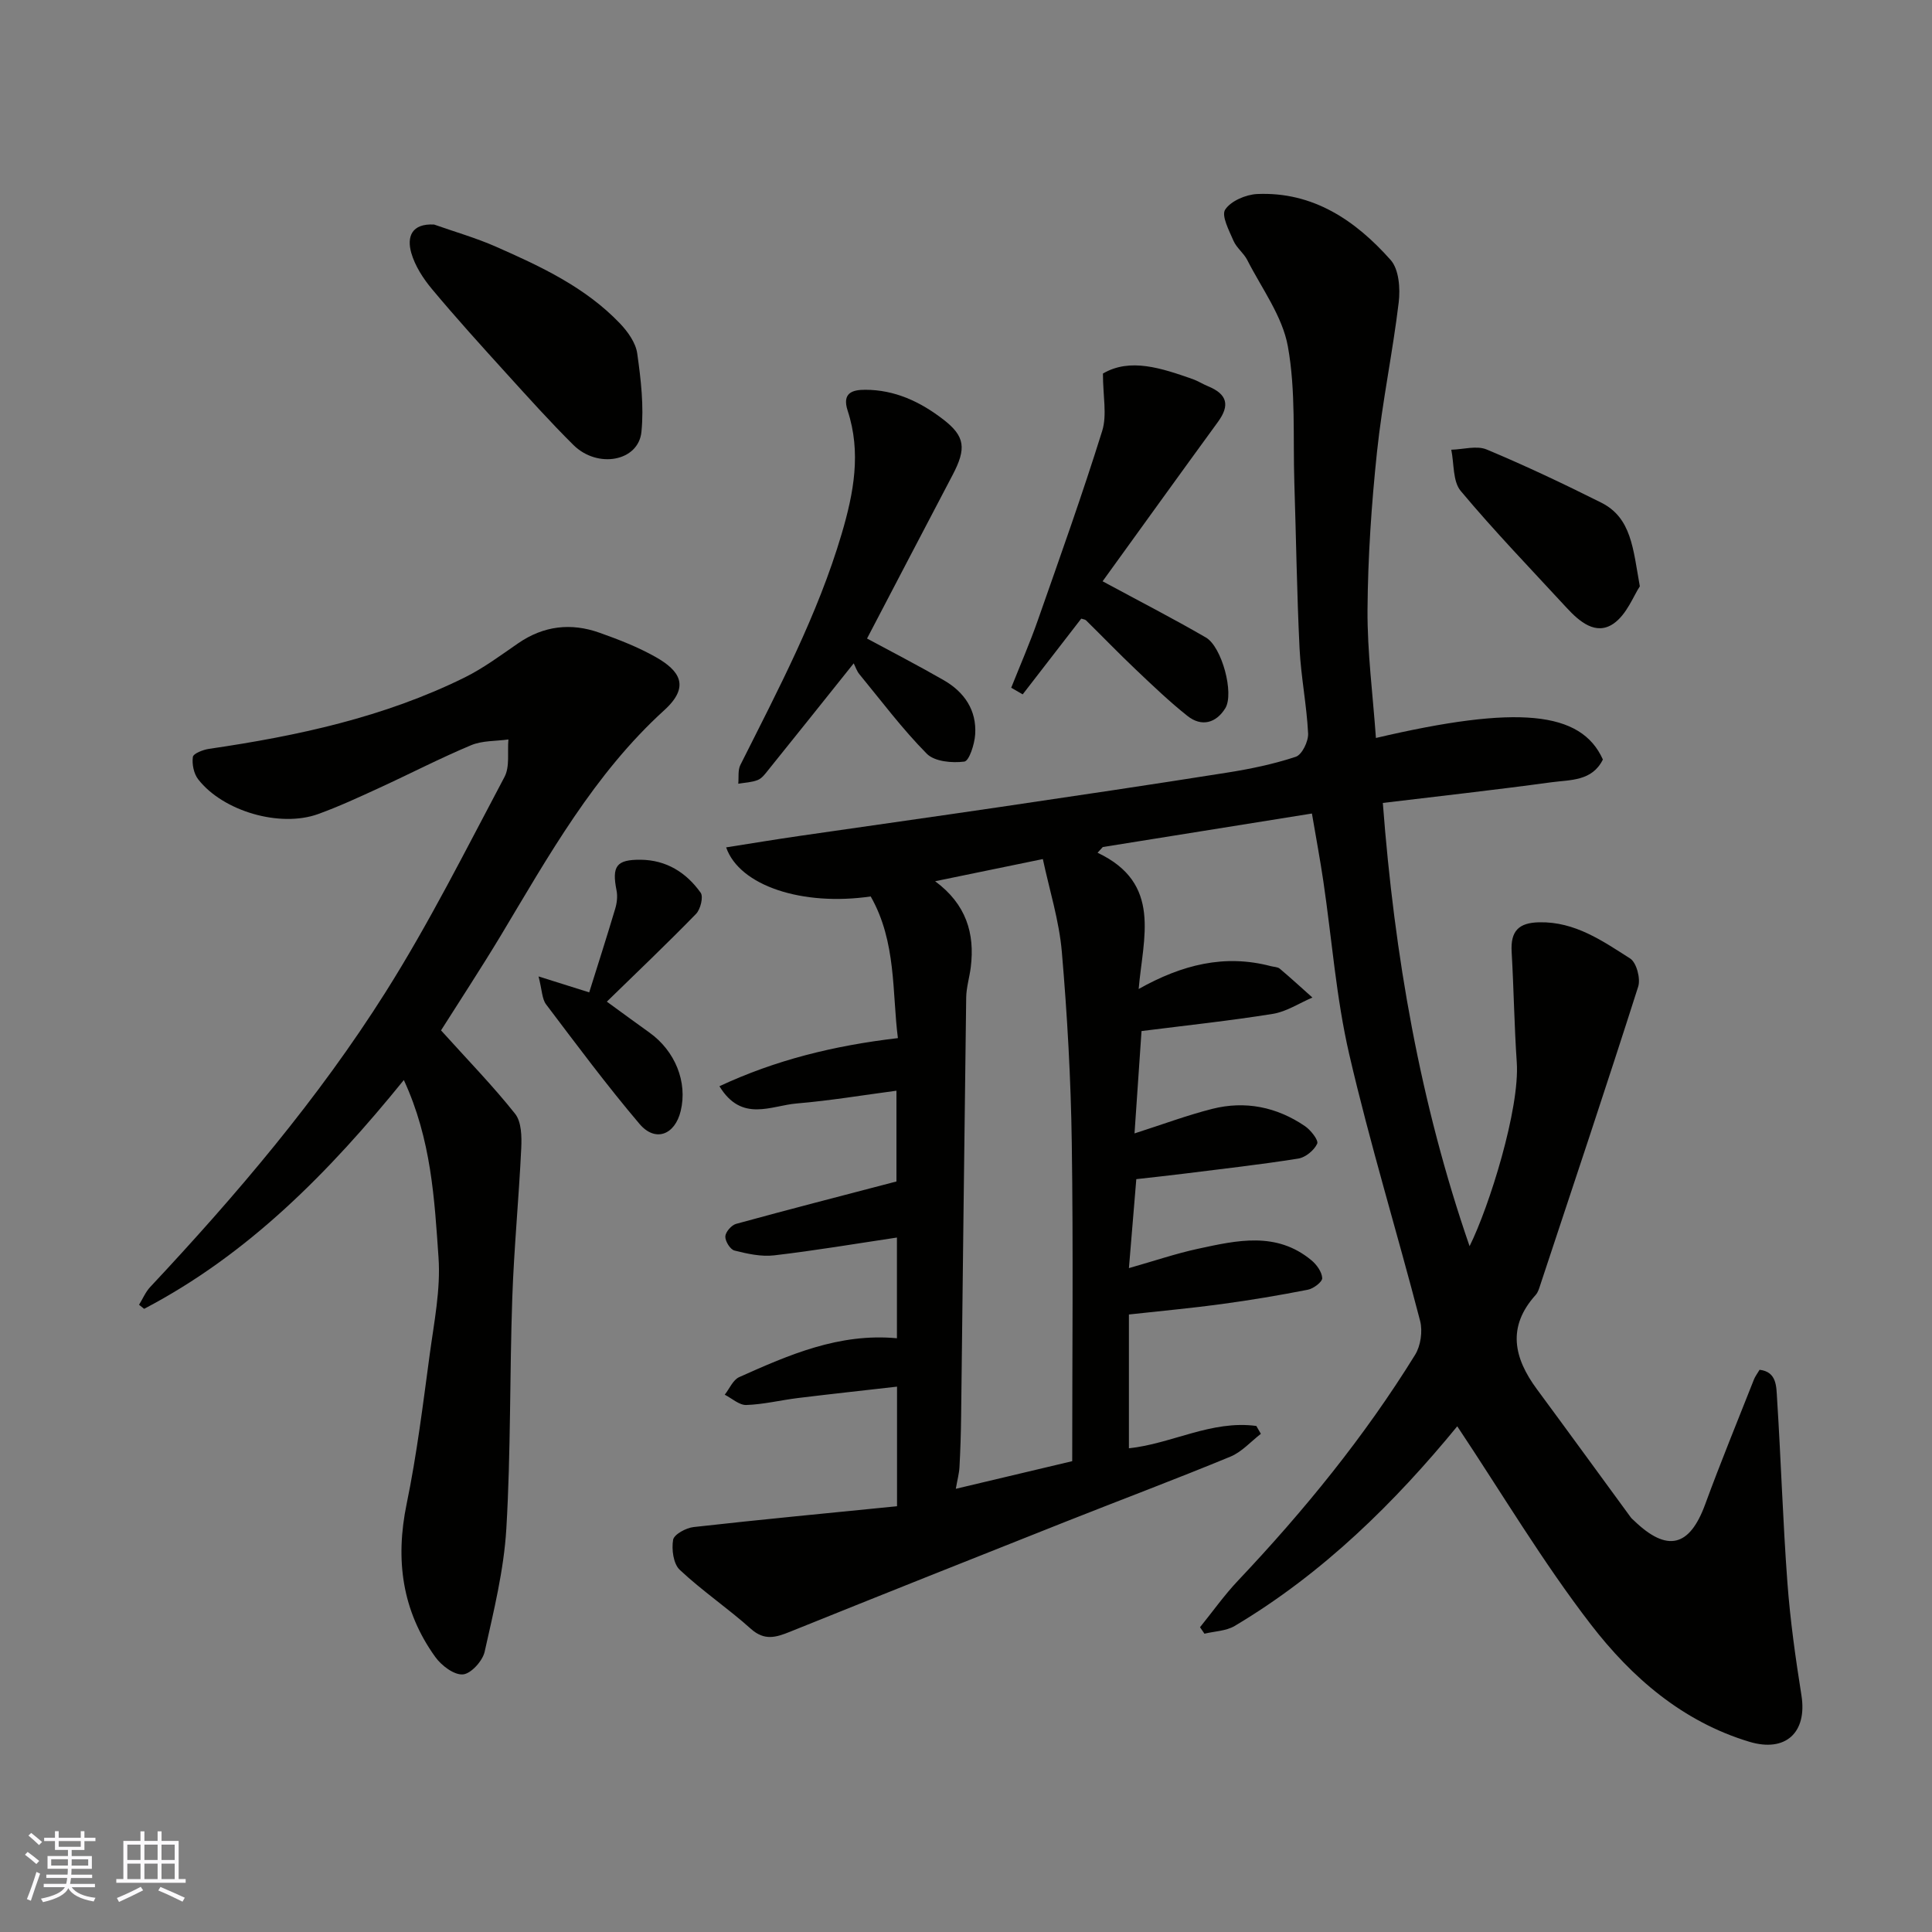
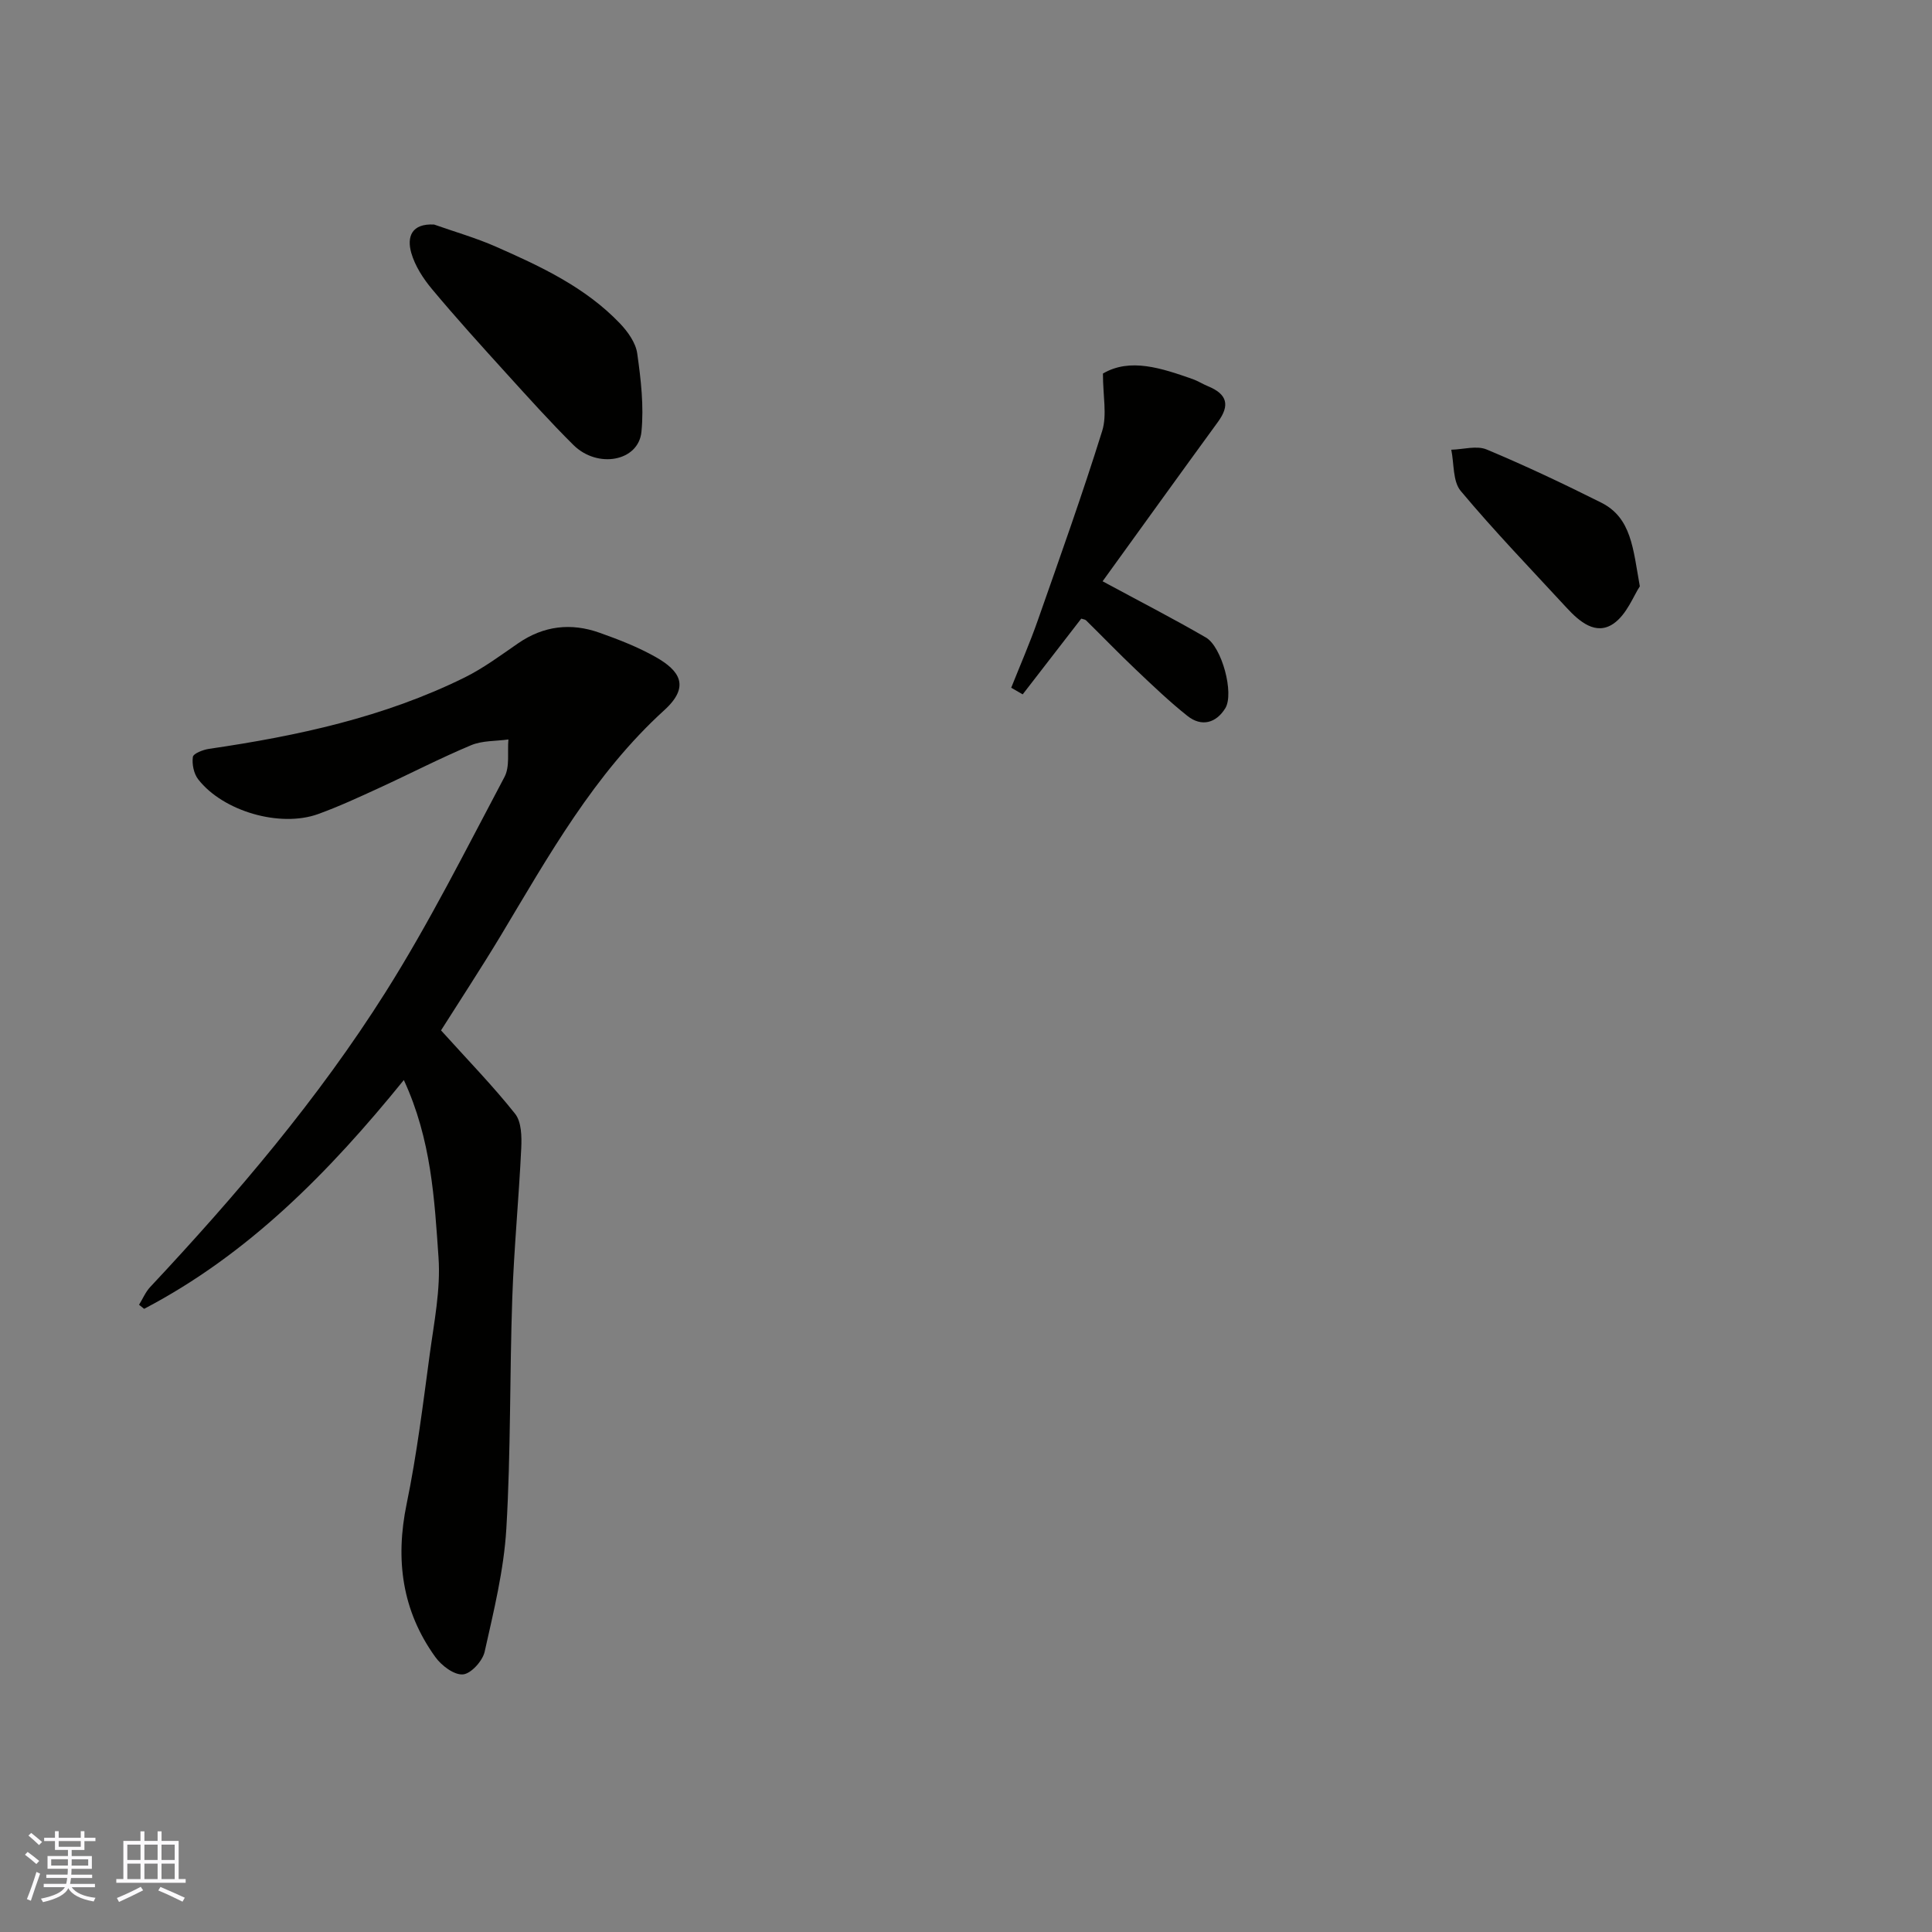
<svg xmlns="http://www.w3.org/2000/svg" enable-background="new 0 0 400 400" viewBox="0 0 400 400">
  <rect x="0" y="0" width="400" height="400" fill="#808080" stroke="none" />
  <g fill="#010100">
-     <path d="m301.71 295.3c-12.8 15.61-27.72 30.42-46.09 41.34-1.77 1.05-4.15 1.09-6.25 1.6-.31-.45-.61-.9-.92-1.34 2.61-3.22 5.02-6.64 7.86-9.64 13.67-14.46 26.2-29.82 36.67-46.76 1.16-1.87 1.59-4.88 1.04-7.02-4.78-18.42-10.38-36.64-14.67-55.17-2.72-11.75-3.6-23.91-5.37-35.88-.64-4.34-1.45-8.66-2.36-14-14.56 2.33-28.93 4.63-43.3 6.94-.36.39-.72.78-1.08 1.18 13.4 6.34 9.41 17.55 8.51 28.21 8.99-5.05 17.8-7.25 27.36-4.73.63.17 1.41.15 1.86.53 2.3 1.94 4.51 3.97 6.75 5.97-2.72 1.16-5.35 2.92-8.19 3.38-8.89 1.43-17.87 2.38-27.19 3.56-.47 6.89-.96 14.04-1.45 21.19 5.67-1.81 10.81-3.74 16.09-5.08 6.84-1.73 13.35-.4 19.18 3.56 1.21.82 2.88 2.95 2.55 3.65-.63 1.37-2.42 2.84-3.91 3.08-7.92 1.26-15.9 2.15-23.86 3.15-3.21.4-6.43.74-9.68 1.11-.51 6.13-.98 11.82-1.53 18.42 5.32-1.51 9.74-3.02 14.28-4 8.05-1.74 16.24-3.65 23.5 2.37 1.09.9 2.18 2.42 2.24 3.7.04.77-1.79 2.17-2.96 2.4-5.91 1.16-11.86 2.16-17.84 2.97-6.15.84-12.34 1.4-19.22 2.16v27.7c8.8-.91 17.12-5.88 26.38-4.62.31.54.63 1.08.94 1.63-2.08 1.6-3.94 3.74-6.28 4.71-11.28 4.66-22.71 8.95-34.06 13.45-19.06 7.56-38.11 15.14-57.13 22.81-2.92 1.18-5.3 1.92-8.11-.59-4.75-4.26-10.09-7.86-14.73-12.22-1.33-1.24-1.72-4.23-1.38-6.22.19-1.12 2.68-2.47 4.25-2.64 13.97-1.57 27.97-2.89 42.11-4.31 0-8.88 0-16.63 0-24.76-6.99.8-13.77 1.53-20.54 2.36-3.56.44-7.1 1.32-10.66 1.44-1.46.05-2.98-1.37-4.47-2.13.98-1.25 1.71-3.07 2.99-3.64 10.3-4.61 20.67-9.16 32.66-8.05 0-7.01 0-13.61 0-20.85-8.5 1.27-16.94 2.7-25.44 3.69-2.67.31-5.54-.33-8.2-1-.87-.22-1.93-1.93-1.89-2.92.04-.92 1.27-2.34 2.23-2.6 10.82-2.97 21.68-5.76 33.2-8.78 0-5.13 0-11.53 0-18.79-6.89.91-13.75 2.06-20.65 2.64-5.32.44-11.39 4-16-3.57 11.63-5.43 23.7-8.41 36.95-9.96-1.21-9.38-.27-19.92-5.63-29.33-14.12 2.06-27.16-2.19-29.93-10.16 5.2-.82 10.29-1.66 15.39-2.4 13.75-2 27.52-3.92 41.26-5.95 15.68-2.31 31.37-4.64 47.03-7.12 4.82-.76 9.65-1.76 14.26-3.29 1.29-.43 2.63-3.19 2.55-4.82-.29-5.88-1.48-11.72-1.77-17.6-.56-11.42-.71-22.87-1.08-34.3-.3-9.44.32-19.04-1.34-28.24-1.13-6.27-5.41-11.99-8.41-17.89-.73-1.43-2.21-2.51-2.84-3.96-.91-2.12-2.56-5.21-1.73-6.47 1.17-1.79 4.28-3.12 6.62-3.23 11.59-.51 20.38 5.48 27.64 13.66 1.72 1.93 2.01 5.88 1.67 8.75-1.24 10.37-3.41 20.63-4.5 31.01-1.14 10.82-1.88 21.72-1.96 32.59-.06 8.84 1.11 17.68 1.74 26.61 29.32-6.88 42.49-5.58 46.99 4.46-2.24 4.53-6.76 4.18-10.65 4.71-11.66 1.59-23.37 2.89-34.91 4.28 2.39 31.55 7.72 62.15 17.96 91.77 4.08-8.2 10.43-28.5 9.77-38.07-.52-7.61-.62-15.25-1.06-22.87-.25-4.34 1.48-6.04 5.73-6.12 7.39-.15 13.08 3.85 18.81 7.5 1.31.84 2.19 4.16 1.66 5.82-6.57 20.6-13.43 41.11-20.23 61.64-.25.77-.49 1.64-1.01 2.21-5.95 6.61-4.51 13.03.27 19.5 6.5 8.8 12.93 17.66 19.4 26.49.19.27.46.48.7.71 6.86 6.62 11.5 5.47 14.73-3.34 3.19-8.7 6.72-17.28 10.12-25.91.24-.6.65-1.13 1.15-1.97 3.61.41 3.46 3.53 3.62 5.93.81 12.69 1.2 25.41 2.14 38.09.58 7.83 1.68 15.63 2.91 23.39 1.22 7.7-3.29 11.87-10.8 9.6-13.84-4.17-24.37-13.34-32.8-24.28-10.01-12.99-18.45-27.21-27.66-41.03zm-108.1-112.85c6.43 4.76 8.24 10.8 7.38 17.78-.26 2.11-.92 4.2-.95 6.3-.39 28.92-.7 57.83-1.05 86.75-.04 3.48-.15 6.97-.34 10.45-.07 1.34-.44 2.66-.76 4.51 8.2-1.95 15.58-3.7 24.1-5.72 0-22.09.23-44-.09-65.9-.19-13.2-.93-26.42-2.06-39.57-.56-6.47-2.57-12.81-3.93-19.19-7.83 1.62-14.6 3.01-22.3 4.59z" />
-     <path d="m91.31 213.33c5.57 6.18 10.75 11.49 15.34 17.27 1.32 1.67 1.38 4.7 1.27 7.08-.49 10.37-1.5 20.71-1.86 31.08-.55 15.92-.29 31.87-1.23 47.76-.51 8.55-2.61 17.05-4.49 25.46-.43 1.91-2.84 4.57-4.51 4.69-1.83.14-4.43-1.83-5.7-3.6-6.9-9.57-8.32-20.15-5.94-31.7 2.11-10.21 3.38-20.61 4.78-30.96.9-6.66 2.28-13.44 1.82-20.06-.84-12.12-1.49-24.43-7.18-36.74-15.46 19.07-32.2 36.09-53.77 47.37-.35-.28-.7-.56-1.05-.84.76-1.23 1.33-2.63 2.3-3.67 17.86-19.07 34.79-38.96 48.74-61.06 9.04-14.32 16.66-29.56 24.62-44.55 1.13-2.13.58-5.15.81-7.76-2.59.36-5.4.21-7.73 1.19-6.47 2.71-12.71 5.95-19.1 8.88-4.14 1.9-8.28 3.82-12.56 5.37-7.88 2.85-19.67-.56-24.83-7.18-.92-1.18-1.32-3.15-1.11-4.64.1-.72 2.12-1.5 3.36-1.68 18.27-2.67 36.21-6.53 52.9-14.77 3.92-1.94 7.49-4.61 11.11-7.1 5.27-3.62 10.92-4.27 16.82-2.17 3.98 1.41 7.97 2.96 11.63 5.03 4.97 2.81 7.2 6.08 1.8 10.99-14.54 13.22-23.97 30.17-33.91 46.75-4.12 6.83-8.5 13.5-12.33 19.56z" />
-     <path d="m176.75 137.34c-6.48 8.11-12.08 15.12-17.71 22.11-.62.77-1.29 1.7-2.15 2.04-1.25.5-2.68.54-4.04.77.13-1.3-.11-2.78.43-3.87 7.82-15.59 15.99-31 20.98-47.87 2.51-8.5 4.07-16.86 1.24-25.49-1.2-3.67.95-4.34 3.65-4.33 6.13 0 11.41 2.49 16.15 6.15 4.52 3.48 4.82 6 1.91 11.52-5.93 11.27-11.8 22.56-17.7 33.83 5.3 2.86 10.68 5.63 15.92 8.65 4.23 2.44 6.8 6.2 6.47 11.21-.13 2.01-1.24 5.49-2.25 5.62-2.54.33-6.15 0-7.76-1.62-5.05-5.1-9.39-10.91-13.97-16.48-.52-.63-.78-1.47-1.17-2.24z" />
+     <path d="m91.31 213.33c5.57 6.18 10.75 11.49 15.34 17.27 1.32 1.67 1.38 4.7 1.27 7.08-.49 10.37-1.5 20.71-1.86 31.08-.55 15.92-.29 31.87-1.23 47.76-.51 8.55-2.61 17.05-4.49 25.46-.43 1.91-2.84 4.57-4.51 4.69-1.83.14-4.43-1.83-5.7-3.6-6.9-9.57-8.32-20.15-5.94-31.7 2.11-10.21 3.38-20.61 4.78-30.96.9-6.66 2.28-13.44 1.82-20.06-.84-12.12-1.49-24.43-7.18-36.74-15.46 19.07-32.2 36.09-53.77 47.37-.35-.28-.7-.56-1.05-.84.76-1.23 1.33-2.63 2.3-3.67 17.86-19.07 34.79-38.96 48.74-61.06 9.04-14.32 16.66-29.56 24.62-44.55 1.13-2.13.58-5.15.81-7.76-2.59.36-5.4.21-7.73 1.19-6.47 2.71-12.71 5.95-19.1 8.88-4.14 1.9-8.28 3.82-12.56 5.37-7.88 2.85-19.67-.56-24.83-7.18-.92-1.18-1.32-3.15-1.11-4.64.1-.72 2.12-1.5 3.36-1.68 18.27-2.67 36.21-6.53 52.9-14.77 3.92-1.94 7.49-4.61 11.11-7.1 5.27-3.62 10.92-4.27 16.82-2.17 3.98 1.41 7.97 2.96 11.63 5.03 4.97 2.81 7.2 6.08 1.8 10.99-14.54 13.22-23.97 30.17-33.91 46.75-4.12 6.83-8.5 13.5-12.33 19.56" />
    <path d="m228.28 120.35c7.57 4.09 14.58 7.69 21.39 11.64 3.3 1.91 5.9 11.59 4.01 14.65s-4.9 3.92-7.84 1.58c-3.74-2.97-7.21-6.3-10.68-9.59-3.5-3.32-6.86-6.8-10.3-10.19-.21-.2-.59-.22-1-.36-4.03 5.21-8.07 10.45-12.12 15.68-.79-.46-1.58-.91-2.38-1.37 1.85-4.65 3.86-9.25 5.51-13.97 4.57-13.03 9.22-26.03 13.33-39.21 1.03-3.31.15-7.22.15-11.87 5.62-3.31 12.13-1.12 18.62 1.16 1.07.38 2.04 1.02 3.1 1.45 4.03 1.65 4.61 3.94 2.1 7.39-8.16 11.19-16.25 22.44-23.89 33.01z" />
    <path d="m89.88 46.49c4.27 1.51 8.66 2.76 12.79 4.58 9.29 4.09 18.53 8.4 25.69 15.9 1.62 1.7 3.26 3.99 3.57 6.2.76 5.37 1.41 10.91.87 16.26-.62 6.1-9.08 7.65-14.08 2.7-4.81-4.77-9.34-9.82-13.9-14.84-5.2-5.73-10.4-11.47-15.36-17.41-1.84-2.2-3.53-4.81-4.31-7.52-.94-3.31.04-6.13 4.73-5.87z" />
-     <path d="m111.5 202.16c4.17 1.31 7.16 2.26 10.49 3.3 1.74-5.55 3.62-11.41 5.38-17.31.36-1.19.52-2.58.28-3.78-1.01-5.06-.02-6.41 4.98-6.37 5.35.05 9.46 2.66 12.43 6.82.61.85-.03 3.45-.96 4.4-5.95 6.11-12.14 12-18.46 18.16 3.27 2.38 6.02 4.41 8.8 6.39 5.35 3.82 7.94 10.26 6.49 16.25-1.2 4.97-5.27 6.52-8.53 2.67-6.76-7.97-13.01-16.38-19.32-24.72-.87-1.12-.84-2.93-1.58-5.81z" />
    <path d="m339.51 121.39c-1.29 1.93-2.7 5.84-5.47 7.74-3.64 2.49-7.04-.43-9.68-3.29-7.38-8-14.95-15.85-21.93-24.19-1.67-1.99-1.36-5.65-1.96-8.54 2.46-.06 5.25-.91 7.32-.05 8.04 3.36 15.93 7.1 23.72 11 6.29 3.16 6.59 9.53 8 17.33z" />
  </g>
  <path d="m5.17 384 .55-.58c.85.61 1.65 1.24 2.4 1.87l-.59.64c-.83-.73-1.62-1.37-2.36-1.93m1.22 9.53-.82-.34c.71-1.76 1.37-3.64 1.98-5.63.24.13.5.25.76.36-.6 1.67-1.24 3.54-1.92 5.61m-.5-13.5.57-.54c.56.44 1.31 1.06 2.26 1.87l-.64.64c-.68-.66-1.41-1.32-2.19-1.97m3.25.46h2.24v-1.36h.77v1.36h4.57v-1.36h.76v1.36h2.28v.69h-2.28v1.84h-2.64v1.26h4.18v2.64h-4.21c0 .45-.02.86-.05 1.21h4.32v.69h-4.38c-.04.34-.1.75-.19 1.22h5.15v.69h-4.82c.87 1.19 2.51 1.92 4.93 2.19-.17.31-.3.57-.37.76-2.77-.49-4.52-1.41-5.26-2.76-.56 1.26-2.3 2.23-5.24 2.9-.12-.24-.26-.48-.43-.72 2.73-.55 4.38-1.34 4.96-2.38h-4.38v-.69h4.65c.1-.38.17-.79.21-1.22h-4.32v-.69h4.4c.03-.34.05-.75.05-1.21h-4.2v-2.64h4.23v-1.26h-2.69v-1.84h-2.24zm1.46 4.46v1.29h3.45c.01-.4.02-.57.01-.53v-.32-.45h-3.46zm1.55-2.59h4.57v-1.19h-4.57zm6.11 2.59h-3.42v.77c-.01.19-.01.37-.02.53h3.44z" fill="#fbfafc" />
  <path d="m32.63 379.16h.82v1.98h3.54v7.89h1.45v.78h-14.36v-.78h1.46v-7.89h3.54v-1.98h.82v1.98h2.73zm-3.49 11.48.5.73c-1.61.82-3.28 1.63-5 2.41-.13-.27-.28-.55-.44-.82 1.75-.72 3.4-1.49 4.94-2.32m-2.78-5.55h2.73v-3.18h-2.73zm0 3.95h2.73v-3.2h-2.73zm3.54-3.95h2.73v-3.18h-2.73zm0 3.95h2.73v-3.2h-2.73zm7.89 4.68c-1.84-.92-3.51-1.7-5.02-2.32l.45-.73c1.89.8 3.57 1.55 5.04 2.23zm-1.62-11.81h-2.73v3.18h2.73zm-2.73 7.13h2.73v-3.2h-2.73z" fill="#fbfafc" />
</svg>